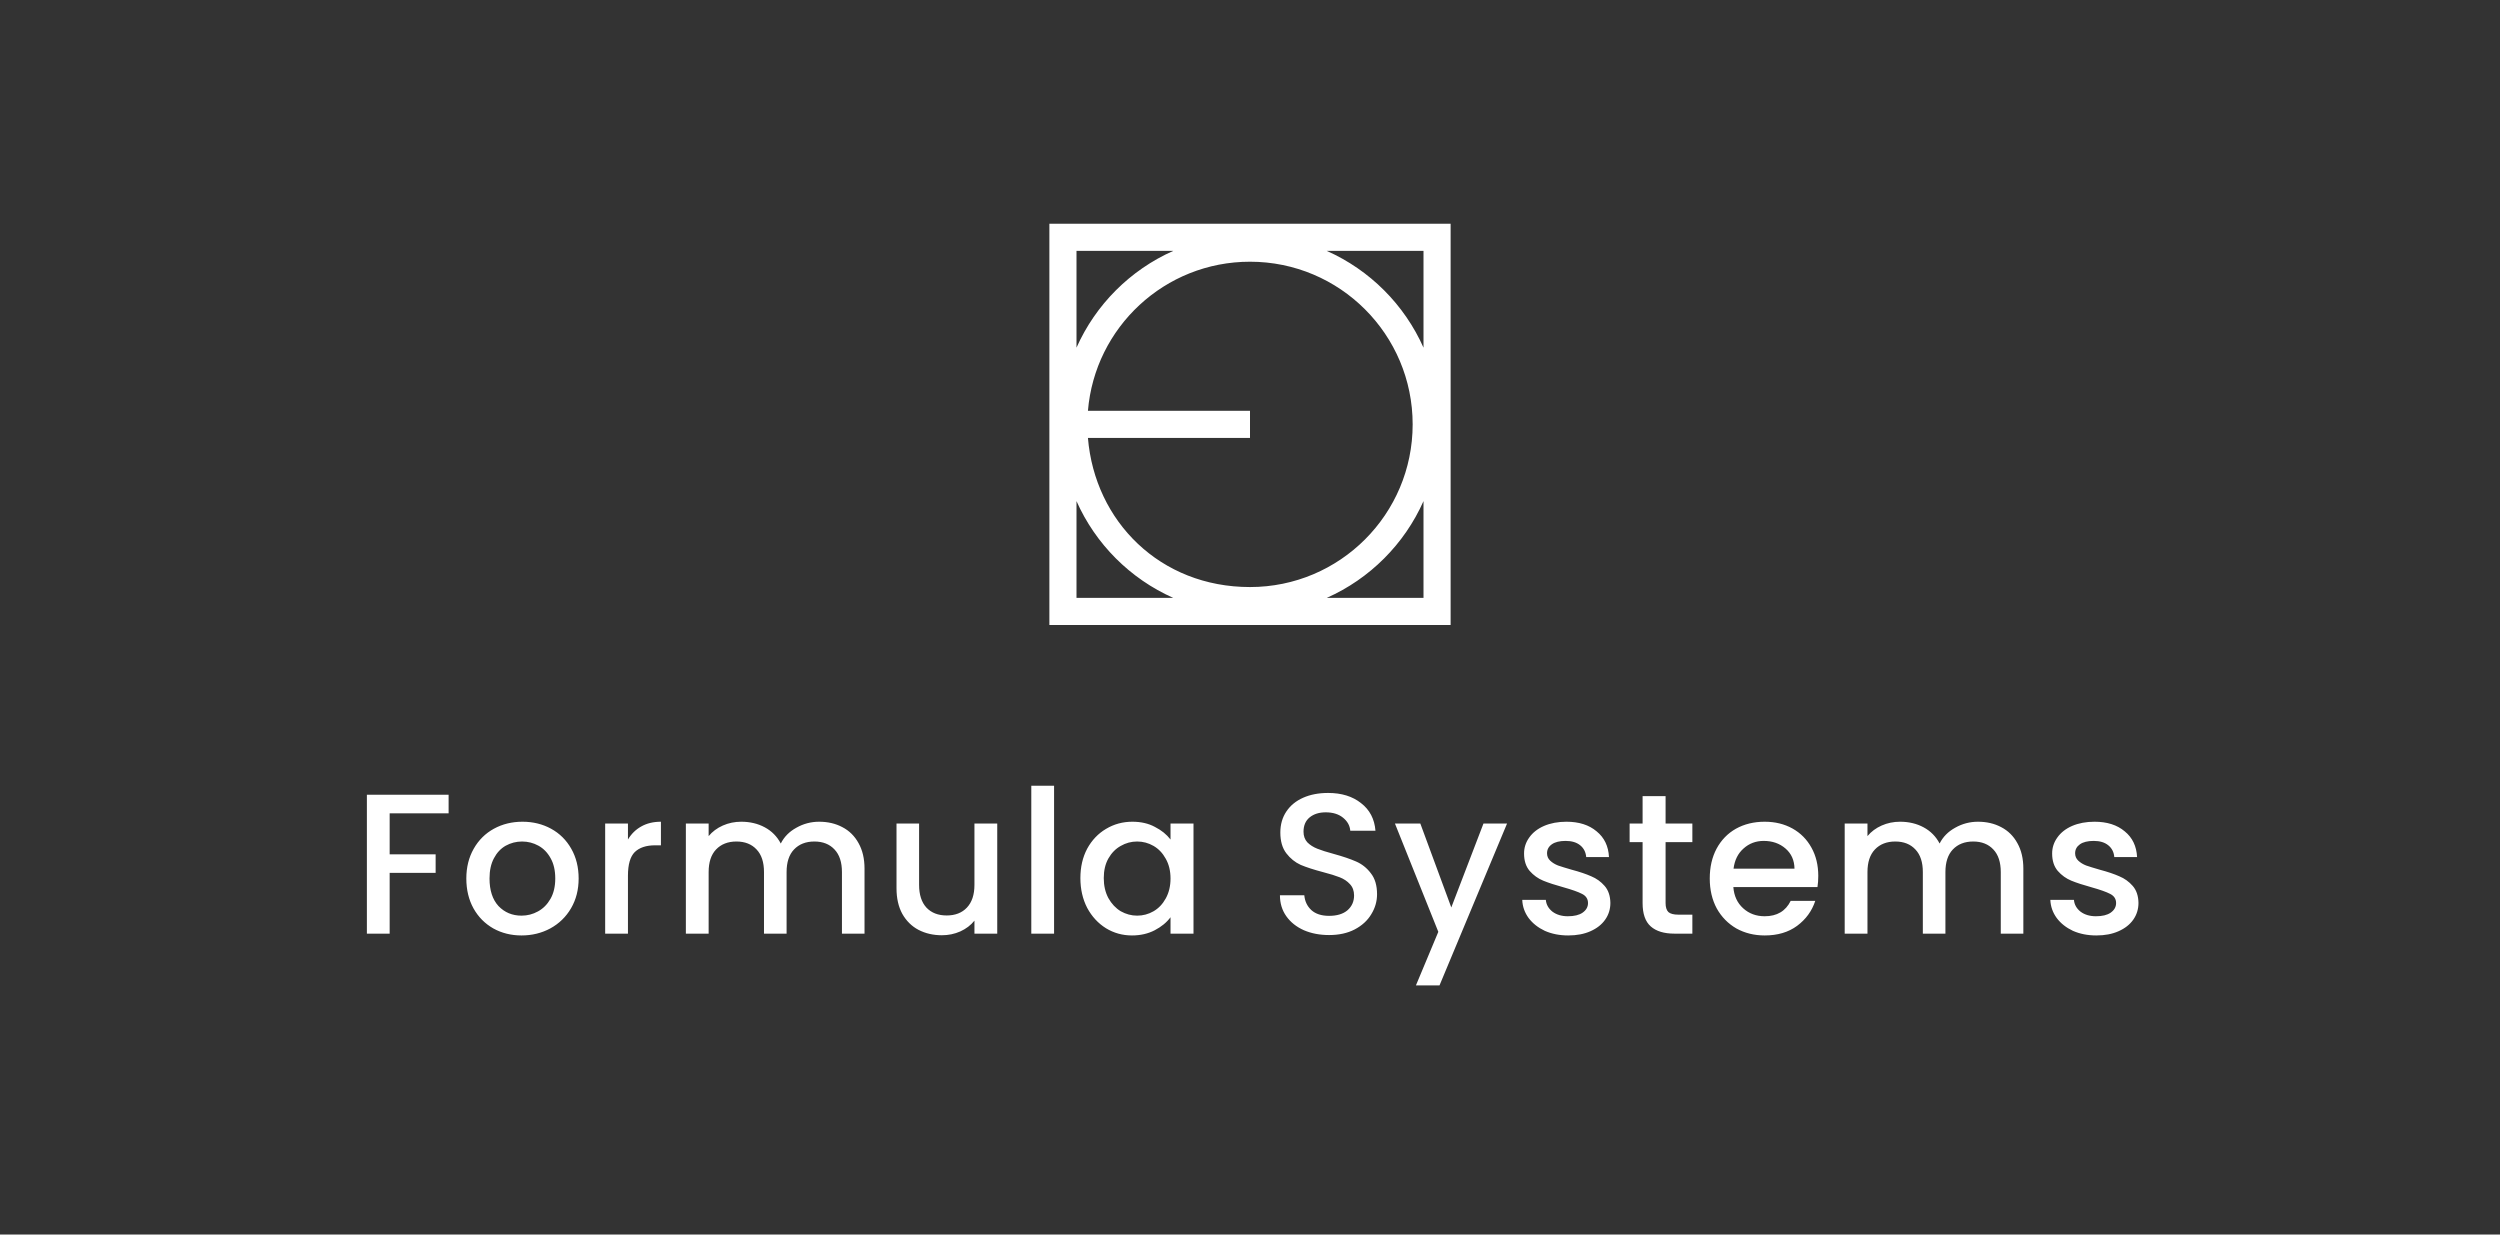
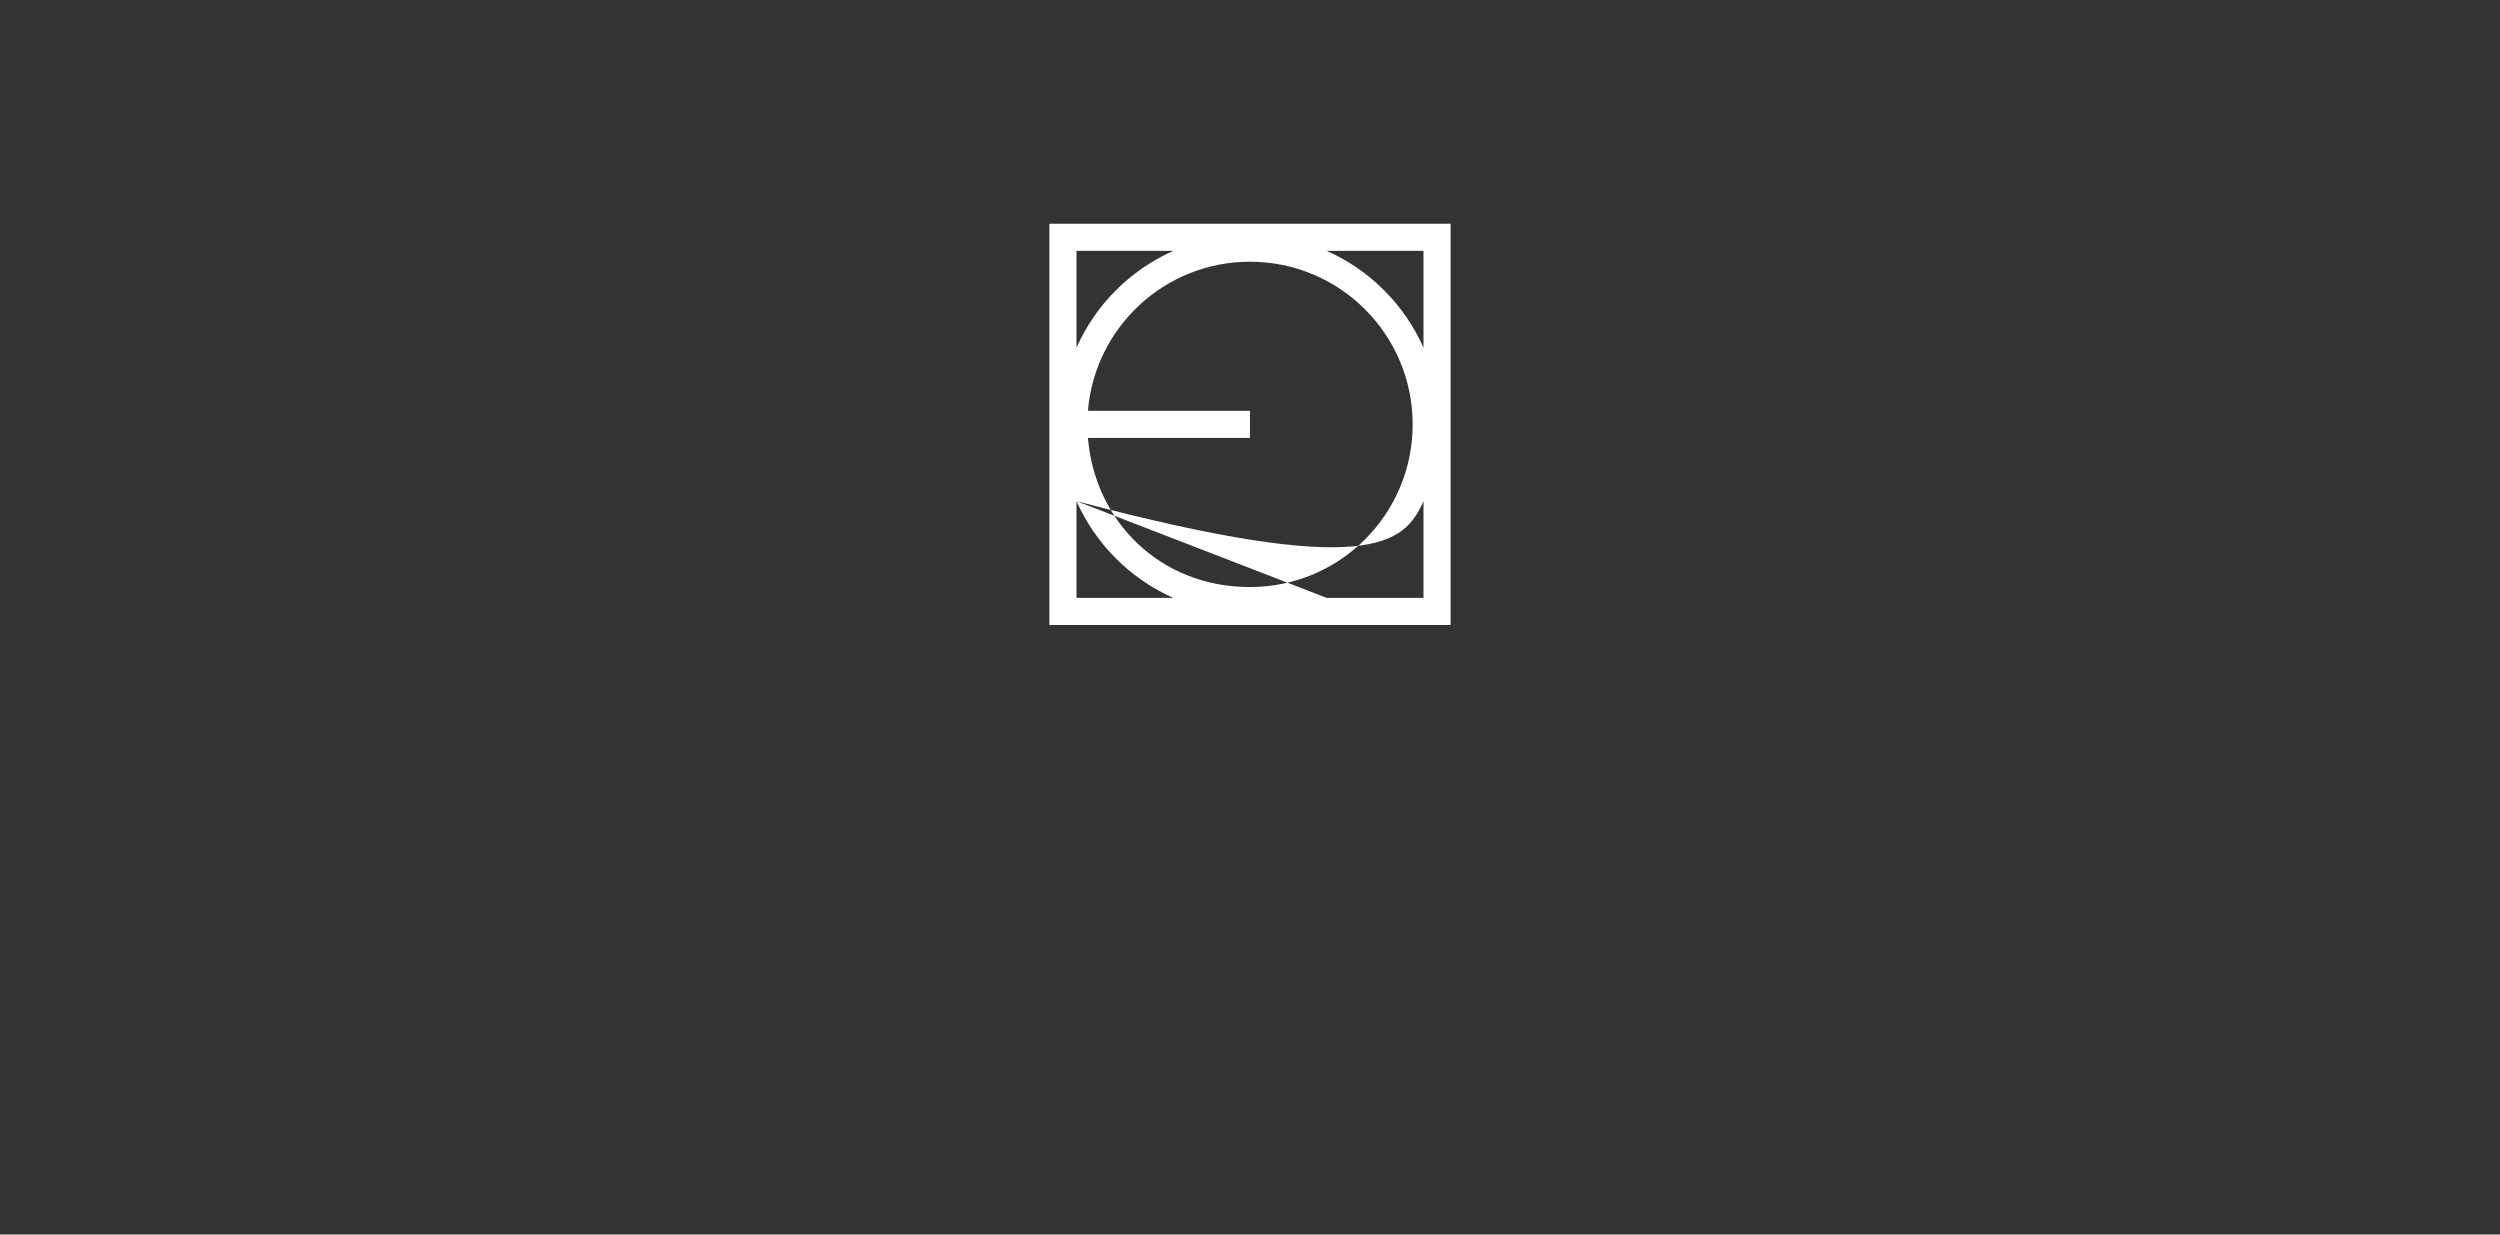
<svg xmlns="http://www.w3.org/2000/svg" width="162" height="80" viewBox="0 0 162 80" fill="none">
  <rect x="0" y="0" width="162" height="80" fill="#333333" stroke="none" />
  <g clip-path="url(#clip0_2961_10687)">
-     <path d="M92.243 14.5H68V40.5H94V14.5H92.243ZM92.243 22.528C91.005 19.74 88.761 17.495 85.972 16.257H92.243V22.528ZM70.498 26.622C70.944 21.211 75.473 16.959 81 16.959C86.822 16.959 91.54 21.678 91.54 27.5C91.54 33.322 86.822 38.041 81 38.041C75.178 38.041 70.946 33.789 70.498 28.378H81V26.622H70.498ZM76.028 16.257C73.24 17.495 70.995 19.739 69.757 22.528V16.257H76.028ZM69.757 32.472C70.995 35.26 73.239 37.505 76.028 38.743H69.757V32.472ZM85.972 38.743C88.76 37.505 91.005 35.261 92.243 32.472V38.743H85.972Z" fill="white" />
+     <path d="M92.243 14.5H68V40.5H94V14.5H92.243ZM92.243 22.528C91.005 19.74 88.761 17.495 85.972 16.257H92.243V22.528ZM70.498 26.622C70.944 21.211 75.473 16.959 81 16.959C86.822 16.959 91.54 21.678 91.54 27.5C91.54 33.322 86.822 38.041 81 38.041C75.178 38.041 70.946 33.789 70.498 28.378H81V26.622H70.498ZM76.028 16.257C73.24 17.495 70.995 19.739 69.757 22.528V16.257H76.028ZM69.757 32.472C70.995 35.26 73.239 37.505 76.028 38.743H69.757V32.472ZC88.76 37.505 91.005 35.261 92.243 32.472V38.743H85.972Z" fill="white" />
  </g>
-   <path d="M29.07 51.5V52.704H25.25V55.359H28.229V56.563H25.25V60.5H23.774V51.5H29.07ZM33.793 60.617C33.119 60.617 32.511 60.465 31.967 60.163C31.423 59.852 30.995 59.421 30.685 58.868C30.374 58.307 30.218 57.66 30.218 56.926C30.218 56.201 30.378 55.557 30.698 54.996C31.017 54.435 31.453 54.003 32.005 53.701C32.558 53.399 33.175 53.248 33.857 53.248C34.539 53.248 35.157 53.399 35.709 53.701C36.262 54.003 36.698 54.435 37.017 54.996C37.337 55.557 37.496 56.201 37.496 56.926C37.496 57.651 37.332 58.294 37.004 58.855C36.676 59.416 36.227 59.852 35.657 60.163C35.096 60.465 34.475 60.617 33.793 60.617ZM33.793 59.334C34.172 59.334 34.526 59.244 34.855 59.062C35.191 58.881 35.463 58.609 35.67 58.247C35.878 57.884 35.981 57.444 35.981 56.926C35.981 56.408 35.882 55.972 35.683 55.618C35.485 55.255 35.221 54.983 34.893 54.802C34.565 54.621 34.211 54.53 33.831 54.53C33.452 54.53 33.098 54.621 32.77 54.802C32.45 54.983 32.196 55.255 32.005 55.618C31.816 55.972 31.721 56.408 31.721 56.926C31.721 57.694 31.915 58.29 32.303 58.713C32.7 59.127 33.197 59.334 33.793 59.334ZM40.691 54.401C40.907 54.038 41.192 53.757 41.546 53.559C41.908 53.352 42.336 53.248 42.828 53.248V54.776H42.452C41.874 54.776 41.434 54.923 41.131 55.216C40.838 55.51 40.691 56.019 40.691 56.745V60.5H39.215V53.365H40.691V54.401ZM53.081 53.248C53.643 53.248 54.143 53.364 54.584 53.598C55.033 53.831 55.382 54.176 55.633 54.634C55.892 55.091 56.021 55.644 56.021 56.291V60.5H54.558V56.511C54.558 55.873 54.398 55.385 54.079 55.048C53.759 54.703 53.323 54.53 52.771 54.53C52.218 54.53 51.778 54.703 51.45 55.048C51.13 55.385 50.971 55.873 50.971 56.511V60.5H49.507V56.511C49.507 55.873 49.348 55.385 49.028 55.048C48.709 54.703 48.273 54.53 47.72 54.53C47.168 54.53 46.727 54.703 46.399 55.048C46.08 55.385 45.92 55.873 45.92 56.511V60.5H44.444V53.365H45.92V54.18C46.162 53.887 46.468 53.658 46.84 53.494C47.211 53.33 47.608 53.248 48.031 53.248C48.601 53.248 49.11 53.369 49.559 53.611C50.008 53.852 50.353 54.202 50.595 54.66C50.811 54.228 51.148 53.887 51.605 53.636C52.063 53.377 52.555 53.248 53.081 53.248ZM64.621 53.365V60.5H63.144V59.658C62.911 59.952 62.605 60.185 62.225 60.358C61.854 60.522 61.457 60.604 61.034 60.604C60.472 60.604 59.967 60.487 59.518 60.254C59.078 60.021 58.728 59.675 58.469 59.218C58.219 58.76 58.094 58.208 58.094 57.56V53.365H59.557V57.34C59.557 57.979 59.717 58.471 60.036 58.816C60.356 59.153 60.792 59.322 61.344 59.322C61.897 59.322 62.333 59.153 62.652 58.816C62.98 58.471 63.144 57.979 63.144 57.34V53.365H64.621ZM68.304 50.917V60.5H66.828V50.917H68.304ZM70.009 56.9C70.009 56.183 70.156 55.549 70.449 54.996C70.751 54.444 71.157 54.016 71.667 53.714C72.185 53.403 72.754 53.248 73.376 53.248C73.937 53.248 74.425 53.36 74.839 53.585C75.262 53.8 75.599 54.072 75.85 54.401V53.365H77.339V60.5H75.85V59.438C75.599 59.775 75.258 60.055 74.826 60.28C74.395 60.504 73.903 60.617 73.35 60.617C72.737 60.617 72.176 60.461 71.667 60.15C71.157 59.831 70.751 59.391 70.449 58.829C70.156 58.26 70.009 57.617 70.009 56.9ZM75.85 56.926C75.85 56.434 75.746 56.006 75.539 55.644C75.34 55.281 75.077 55.005 74.749 54.815C74.421 54.625 74.067 54.53 73.687 54.53C73.307 54.53 72.953 54.625 72.625 54.815C72.297 54.996 72.029 55.268 71.822 55.631C71.624 55.985 71.524 56.408 71.524 56.9C71.524 57.392 71.624 57.824 71.822 58.195C72.029 58.566 72.297 58.851 72.625 59.05C72.962 59.239 73.316 59.334 73.687 59.334C74.067 59.334 74.421 59.239 74.749 59.05C75.077 58.86 75.34 58.583 75.539 58.221C75.746 57.85 75.85 57.418 75.85 56.926ZM86.125 60.591C85.521 60.591 84.977 60.487 84.494 60.28C84.01 60.064 83.63 59.762 83.354 59.373C83.078 58.985 82.94 58.532 82.94 58.014H84.519C84.554 58.402 84.705 58.721 84.973 58.972C85.249 59.222 85.633 59.347 86.125 59.347C86.635 59.347 87.032 59.227 87.317 58.985C87.602 58.734 87.744 58.415 87.744 58.026C87.744 57.724 87.653 57.478 87.472 57.288C87.299 57.099 87.079 56.952 86.812 56.848C86.553 56.745 86.19 56.632 85.724 56.511C85.137 56.356 84.658 56.201 84.286 56.045C83.924 55.881 83.613 55.631 83.354 55.294C83.095 54.957 82.966 54.508 82.966 53.947C82.966 53.429 83.095 52.976 83.354 52.588C83.613 52.199 83.976 51.901 84.442 51.694C84.908 51.487 85.448 51.383 86.061 51.383C86.933 51.383 87.645 51.603 88.197 52.044C88.758 52.475 89.069 53.071 89.13 53.831H87.498C87.472 53.503 87.317 53.222 87.032 52.989C86.747 52.756 86.371 52.639 85.905 52.639C85.482 52.639 85.137 52.747 84.869 52.963C84.602 53.179 84.468 53.49 84.468 53.895C84.468 54.172 84.55 54.401 84.714 54.582C84.886 54.755 85.102 54.893 85.361 54.996C85.62 55.1 85.974 55.212 86.423 55.333C87.019 55.497 87.502 55.661 87.874 55.825C88.253 55.989 88.573 56.244 88.832 56.589C89.1 56.926 89.233 57.379 89.233 57.949C89.233 58.406 89.108 58.838 88.858 59.244C88.616 59.65 88.258 59.978 87.783 60.228C87.317 60.47 86.764 60.591 86.125 60.591ZM97.657 53.365L93.28 63.854H91.752L93.203 60.383L90.392 53.365H92.037L94.044 58.803L96.129 53.365H97.657ZM101.621 60.617C101.059 60.617 100.554 60.517 100.105 60.319C99.665 60.111 99.316 59.835 99.056 59.49C98.797 59.136 98.659 58.743 98.642 58.311H100.17C100.196 58.614 100.339 58.868 100.598 59.075C100.865 59.274 101.198 59.373 101.595 59.373C102.009 59.373 102.329 59.296 102.553 59.14C102.786 58.976 102.903 58.769 102.903 58.519C102.903 58.251 102.773 58.052 102.514 57.923C102.264 57.793 101.862 57.651 101.31 57.496C100.775 57.349 100.339 57.206 100.002 57.068C99.665 56.93 99.372 56.719 99.121 56.434C98.879 56.149 98.759 55.773 98.759 55.307C98.759 54.927 98.871 54.582 99.095 54.271C99.32 53.952 99.639 53.701 100.054 53.52C100.477 53.339 100.96 53.248 101.504 53.248C102.316 53.248 102.967 53.455 103.459 53.87C103.96 54.275 104.228 54.832 104.262 55.54H102.786C102.76 55.221 102.631 54.966 102.398 54.776C102.164 54.586 101.849 54.491 101.452 54.491C101.064 54.491 100.766 54.565 100.559 54.711C100.351 54.858 100.248 55.052 100.248 55.294C100.248 55.484 100.317 55.644 100.455 55.773C100.593 55.903 100.762 56.006 100.96 56.084C101.159 56.153 101.452 56.244 101.841 56.356C102.359 56.494 102.782 56.637 103.11 56.783C103.447 56.922 103.736 57.129 103.977 57.405C104.219 57.681 104.344 58.048 104.353 58.506C104.353 58.911 104.241 59.274 104.016 59.593C103.792 59.913 103.472 60.163 103.058 60.345C102.652 60.526 102.173 60.617 101.621 60.617ZM107.93 54.569V58.519C107.93 58.786 107.99 58.98 108.111 59.101C108.24 59.214 108.456 59.27 108.758 59.27H109.665V60.5H108.499C107.835 60.5 107.325 60.345 106.971 60.034C106.617 59.723 106.44 59.218 106.44 58.519V54.569H105.599V53.365H106.44V51.59H107.93V53.365H109.665V54.569H107.93ZM117.824 56.757C117.824 57.025 117.807 57.267 117.772 57.483H112.321C112.364 58.052 112.575 58.51 112.955 58.855C113.335 59.201 113.801 59.373 114.354 59.373C115.148 59.373 115.709 59.041 116.037 58.376H117.63C117.414 59.032 117.021 59.572 116.452 59.995C115.89 60.409 115.191 60.617 114.354 60.617C113.672 60.617 113.059 60.465 112.515 60.163C111.98 59.852 111.556 59.421 111.246 58.868C110.944 58.307 110.792 57.66 110.792 56.926C110.792 56.192 110.939 55.549 111.233 54.996C111.535 54.435 111.954 54.003 112.489 53.701C113.033 53.399 113.654 53.248 114.354 53.248C115.027 53.248 115.627 53.395 116.154 53.688C116.68 53.982 117.09 54.396 117.384 54.931C117.678 55.458 117.824 56.067 117.824 56.757ZM116.283 56.291C116.275 55.747 116.08 55.311 115.7 54.983C115.321 54.655 114.85 54.491 114.289 54.491C113.78 54.491 113.344 54.655 112.981 54.983C112.618 55.303 112.403 55.739 112.333 56.291H116.283ZM128.174 53.248C128.735 53.248 129.236 53.364 129.676 53.598C130.125 53.831 130.475 54.176 130.725 54.634C130.984 55.091 131.113 55.644 131.113 56.291V60.5H129.65V56.511C129.65 55.873 129.49 55.385 129.171 55.048C128.851 54.703 128.415 54.53 127.863 54.53C127.31 54.53 126.87 54.703 126.542 55.048C126.223 55.385 126.063 55.873 126.063 56.511V60.5H124.6V56.511C124.6 55.873 124.44 55.385 124.12 55.048C123.801 54.703 123.365 54.53 122.812 54.53C122.26 54.53 121.82 54.703 121.492 55.048C121.172 55.385 121.012 55.873 121.012 56.511V60.5H119.536V53.365H121.012V54.18C121.254 53.887 121.561 53.658 121.932 53.494C122.303 53.33 122.7 53.248 123.123 53.248C123.693 53.248 124.202 53.369 124.651 53.611C125.1 53.852 125.446 54.202 125.687 54.66C125.903 54.228 126.24 53.887 126.697 53.636C127.155 53.377 127.647 53.248 128.174 53.248ZM135.841 60.617C135.28 60.617 134.775 60.517 134.326 60.319C133.886 60.111 133.536 59.835 133.277 59.49C133.018 59.136 132.88 58.743 132.862 58.311H134.391C134.416 58.614 134.559 58.868 134.818 59.075C135.086 59.274 135.418 59.373 135.815 59.373C136.229 59.373 136.549 59.296 136.773 59.14C137.006 58.976 137.123 58.769 137.123 58.519C137.123 58.251 136.994 58.052 136.735 57.923C136.484 57.793 136.083 57.651 135.53 57.496C134.995 57.349 134.559 57.206 134.222 57.068C133.886 56.93 133.592 56.719 133.342 56.434C133.1 56.149 132.979 55.773 132.979 55.307C132.979 54.927 133.091 54.582 133.316 54.271C133.54 53.952 133.86 53.701 134.274 53.52C134.697 53.339 135.181 53.248 135.724 53.248C136.536 53.248 137.188 53.455 137.68 53.87C138.181 54.275 138.448 54.832 138.483 55.54H137.006C136.981 55.221 136.851 54.966 136.618 54.776C136.385 54.586 136.07 54.491 135.673 54.491C135.284 54.491 134.986 54.565 134.779 54.711C134.572 54.858 134.468 55.052 134.468 55.294C134.468 55.484 134.537 55.644 134.675 55.773C134.814 55.903 134.982 56.006 135.181 56.084C135.379 56.153 135.673 56.244 136.061 56.356C136.579 56.494 137.002 56.637 137.33 56.783C137.667 56.922 137.956 57.129 138.198 57.405C138.44 57.681 138.565 58.048 138.573 58.506C138.573 58.911 138.461 59.274 138.237 59.593C138.012 59.913 137.693 60.163 137.278 60.345C136.873 60.526 136.394 60.617 135.841 60.617Z" fill="white" />
  <defs>
    <clipPath id="clip0_2961_10687">
      <rect width="26" height="26" fill="white" transform="translate(68 14.5)" />
    </clipPath>
  </defs>
</svg>